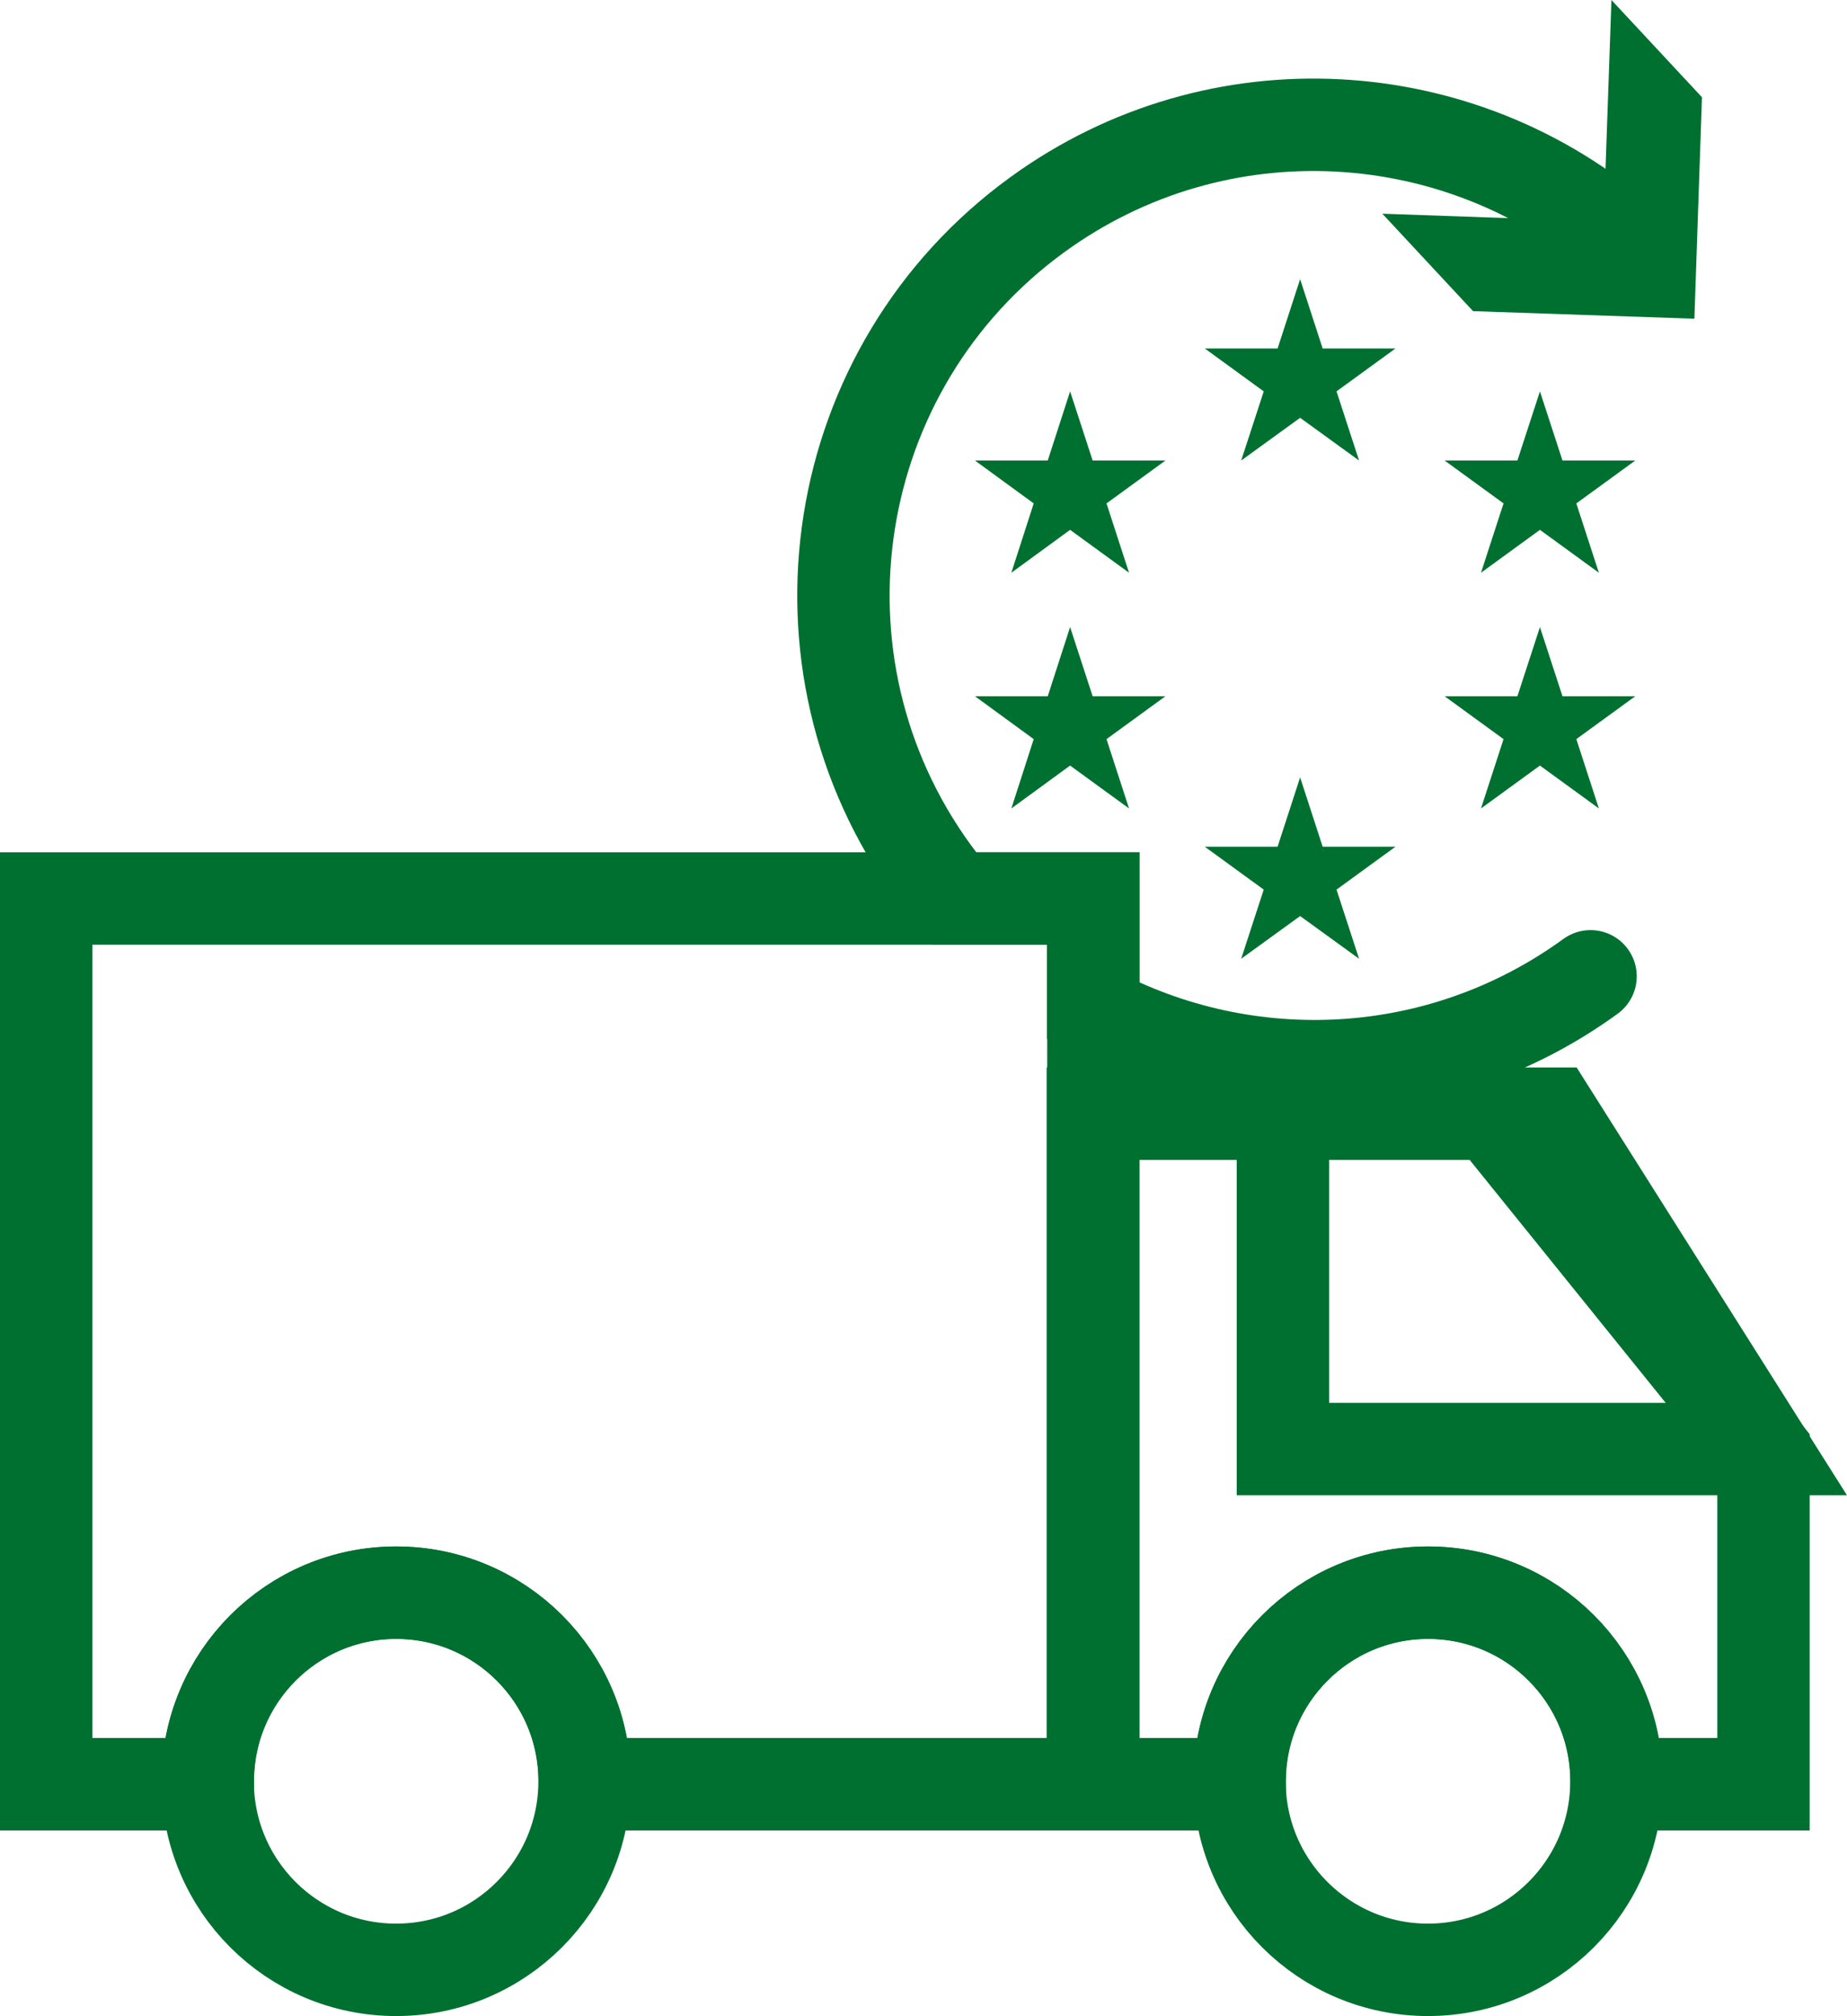
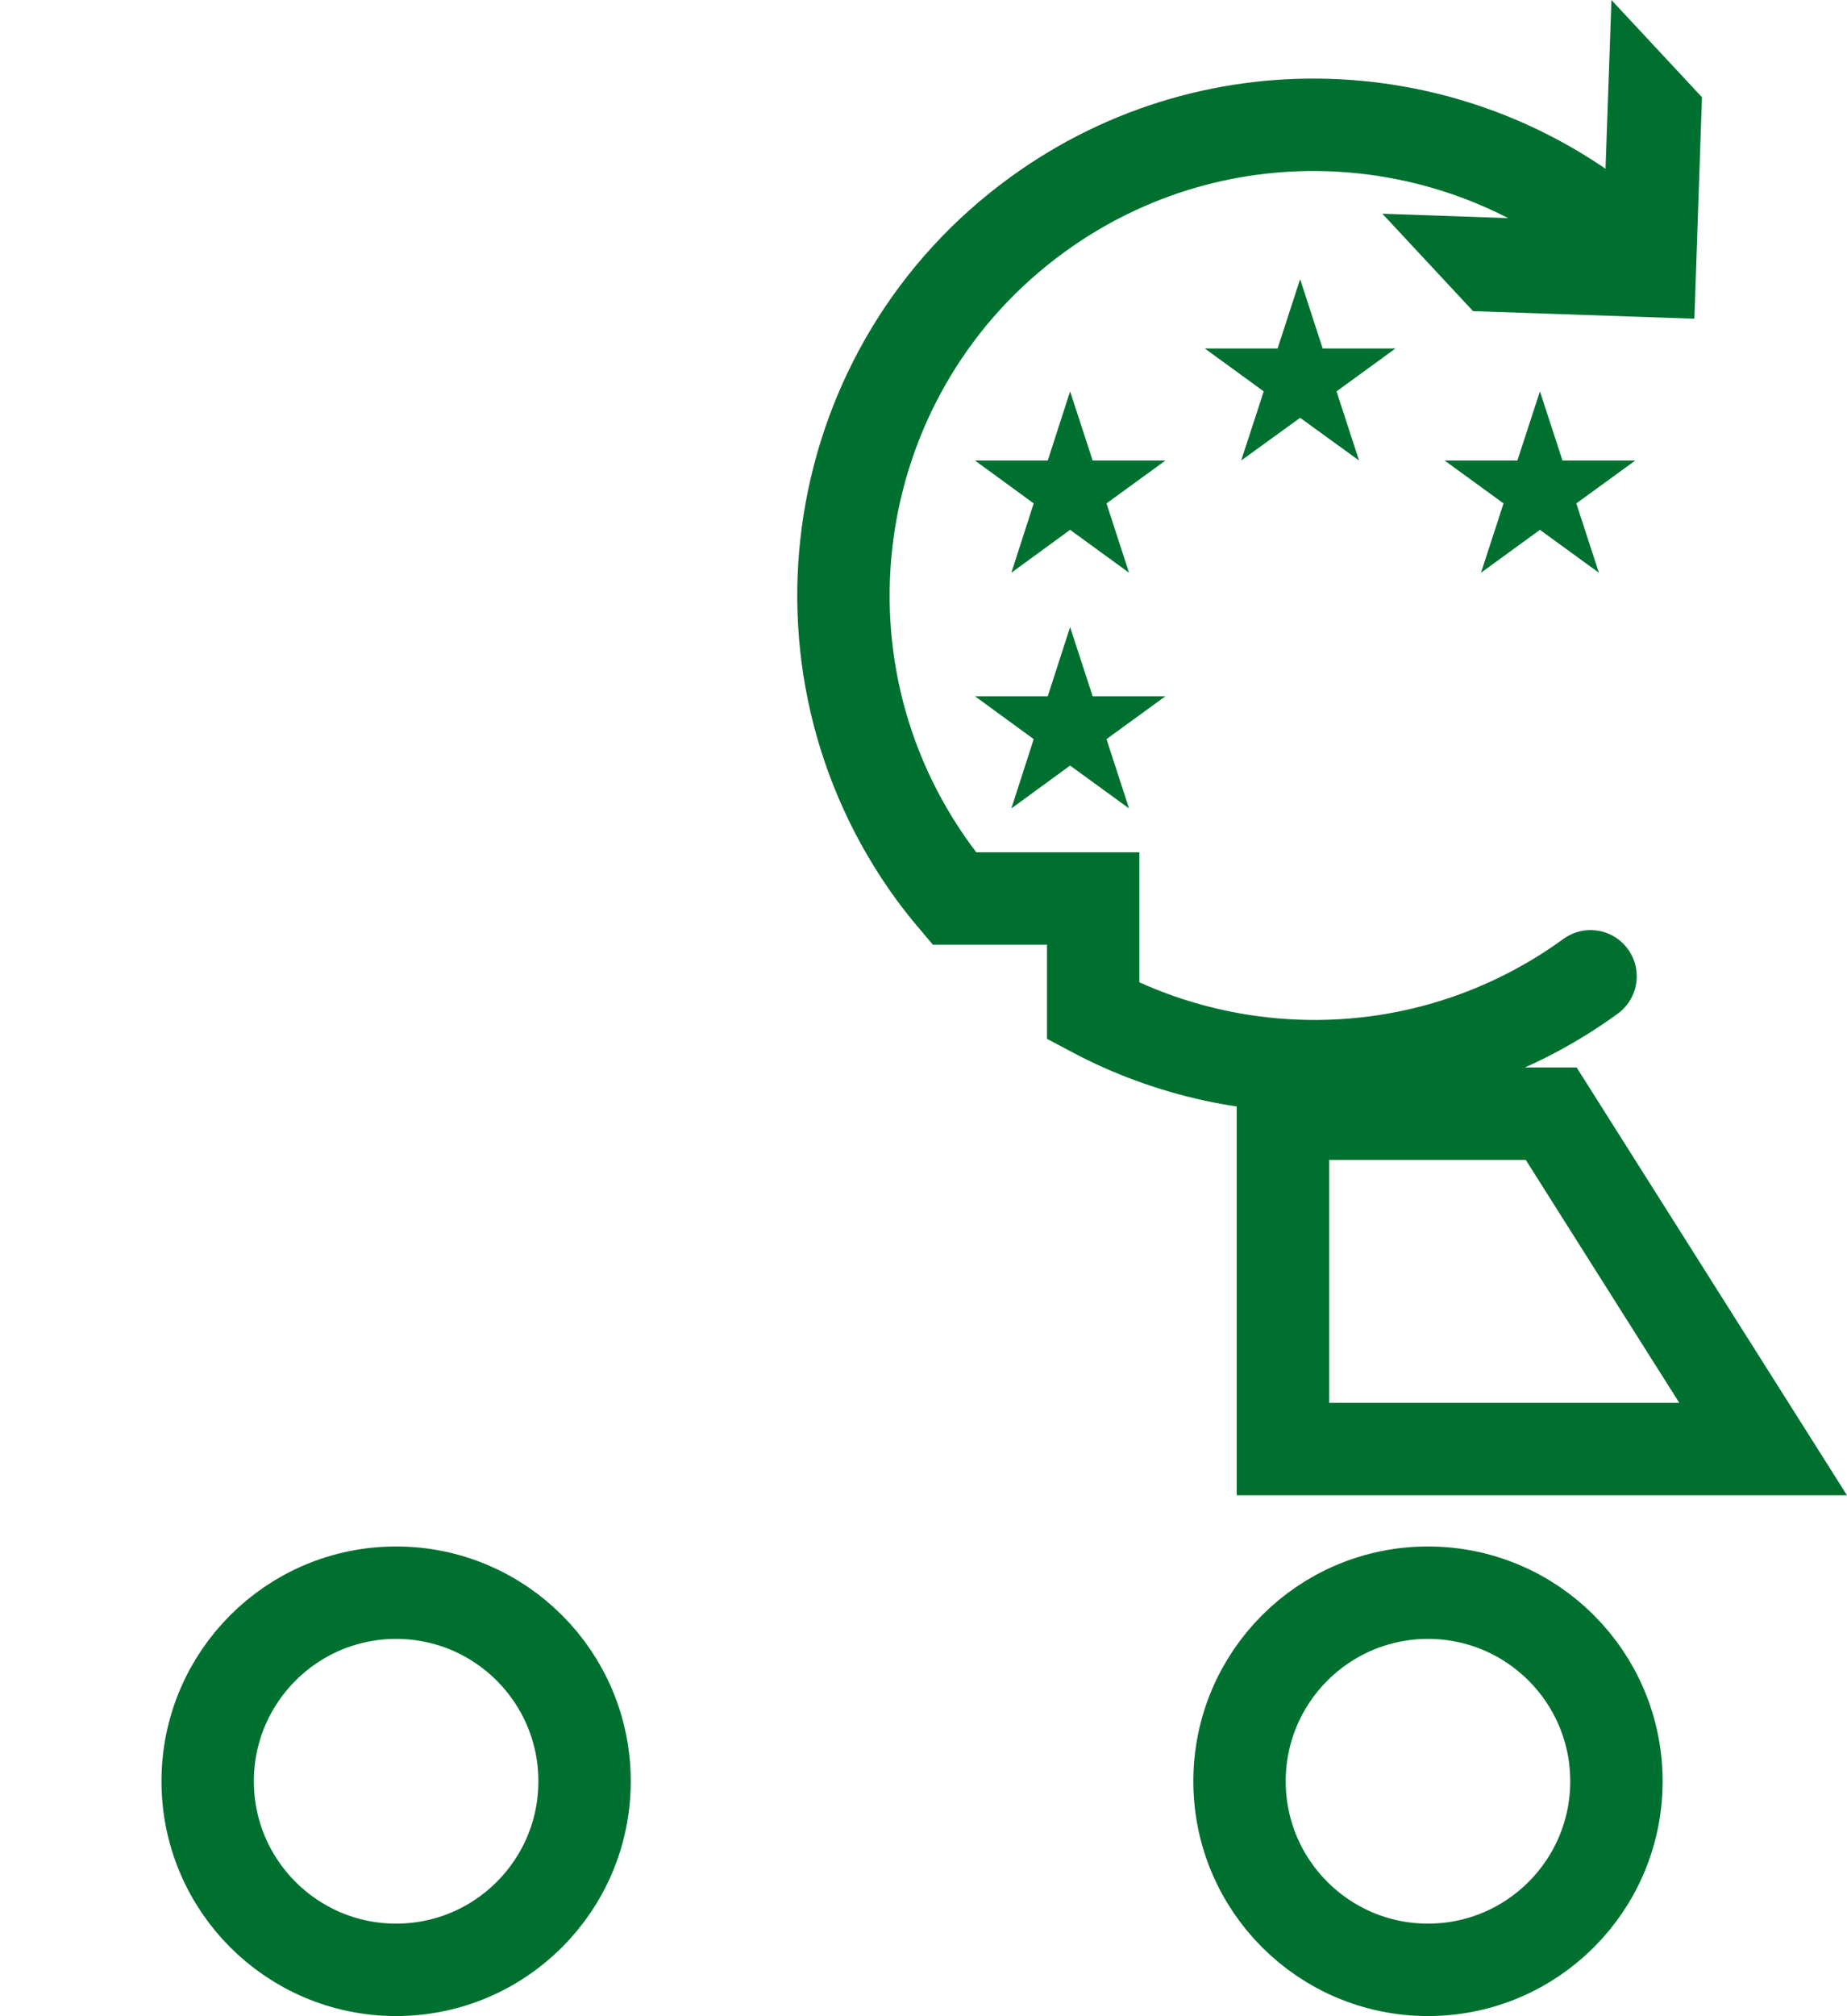
<svg xmlns="http://www.w3.org/2000/svg" id="Capa_1" data-name="Capa 1" viewBox="0 0 99.97 109.05">
  <defs>
    <style> .cls-1 { fill: none; stroke: #007030; stroke-linecap: round; stroke-miterlimit: 10; stroke-width: 5px; } .cls-2 { fill: #007030; } </style>
  </defs>
  <g>
    <polygon class="cls-2" points="70.37 15.1 71.59 18.85 75.53 18.85 72.34 21.17 73.56 24.91 70.37 22.6 67.18 24.91 68.4 21.17 65.21 18.85 69.15 18.85 70.37 15.1" />
-     <polygon class="cls-2" points="70.37 42.05 71.59 45.8 75.53 45.8 72.34 48.12 73.56 51.86 70.37 49.55 67.18 51.86 68.4 48.12 65.21 45.8 69.15 45.8 70.37 42.05" />
    <polygon class="cls-2" points="57.92 21.17 59.14 24.91 63.08 24.91 59.89 27.23 61.11 30.98 57.92 28.66 54.74 30.98 55.95 27.23 52.77 24.91 56.71 24.91 57.92 21.17" />
    <polygon class="cls-2" points="83.35 21.17 84.57 24.91 88.51 24.91 85.32 27.23 86.54 30.98 83.35 28.66 80.16 30.98 81.38 27.23 78.19 24.91 82.13 24.91 83.35 21.17" />
    <polygon class="cls-2" points="57.92 33.92 59.14 37.66 63.08 37.66 59.89 39.98 61.11 43.73 57.92 41.41 54.74 43.73 55.95 39.98 52.77 37.66 56.71 37.66 57.92 33.92" />
-     <polygon class="cls-2" points="83.35 33.92 84.57 37.66 88.51 37.66 85.32 39.98 86.54 43.73 83.35 41.41 80.16 43.73 81.38 39.98 78.19 37.66 82.13 37.66 83.35 33.92" />
  </g>
  <polygon class="cls-1" points="69.44 78.38 95.43 78.38 83.96 60.24 69.44 60.24 69.44 78.38" />
  <circle class="cls-1" cx="21.44" cy="96.35" r="10.2" />
-   <path class="cls-1" d="M2.5,48.6v47.91h8.75c0-.05,0-.11,0-.16,0-5.63,4.57-10.2,10.2-10.2s10.2,4.57,10.2,10.2c0,.05,0,.11,0,.16h27.53v-47.91H2.5Z" />
  <g>
    <path class="cls-1" d="M87.85,13.02c-8.75-7.64-21.91-8.52-31.7-1.41-11.38,8.26-13.9,24.19-5.63,35.56.36.49.74.97,1.13,1.43h7.52v6.09c8.32,4.42,18.78,4.03,26.92-1.88" />
    <polygon class="cls-2" points="87.22 0 86.8 11.98 74.82 11.56 79.73 16.83 91.71 17.24 92.12 5.26 87.22 0" />
  </g>
  <circle class="cls-1" cx="77.29" cy="96.35" r="10.2" />
-   <path class="cls-1" d="M80.71,60.24h-21.56v36.27h7.95c0-.05,0-.11,0-.16,0-5.63,4.57-10.2,10.2-10.2s10.2,4.57,10.2,10.2c0,.05,0,.11,0,.16h7.95v-18.05l-14.71-18.22Z" />
</svg>